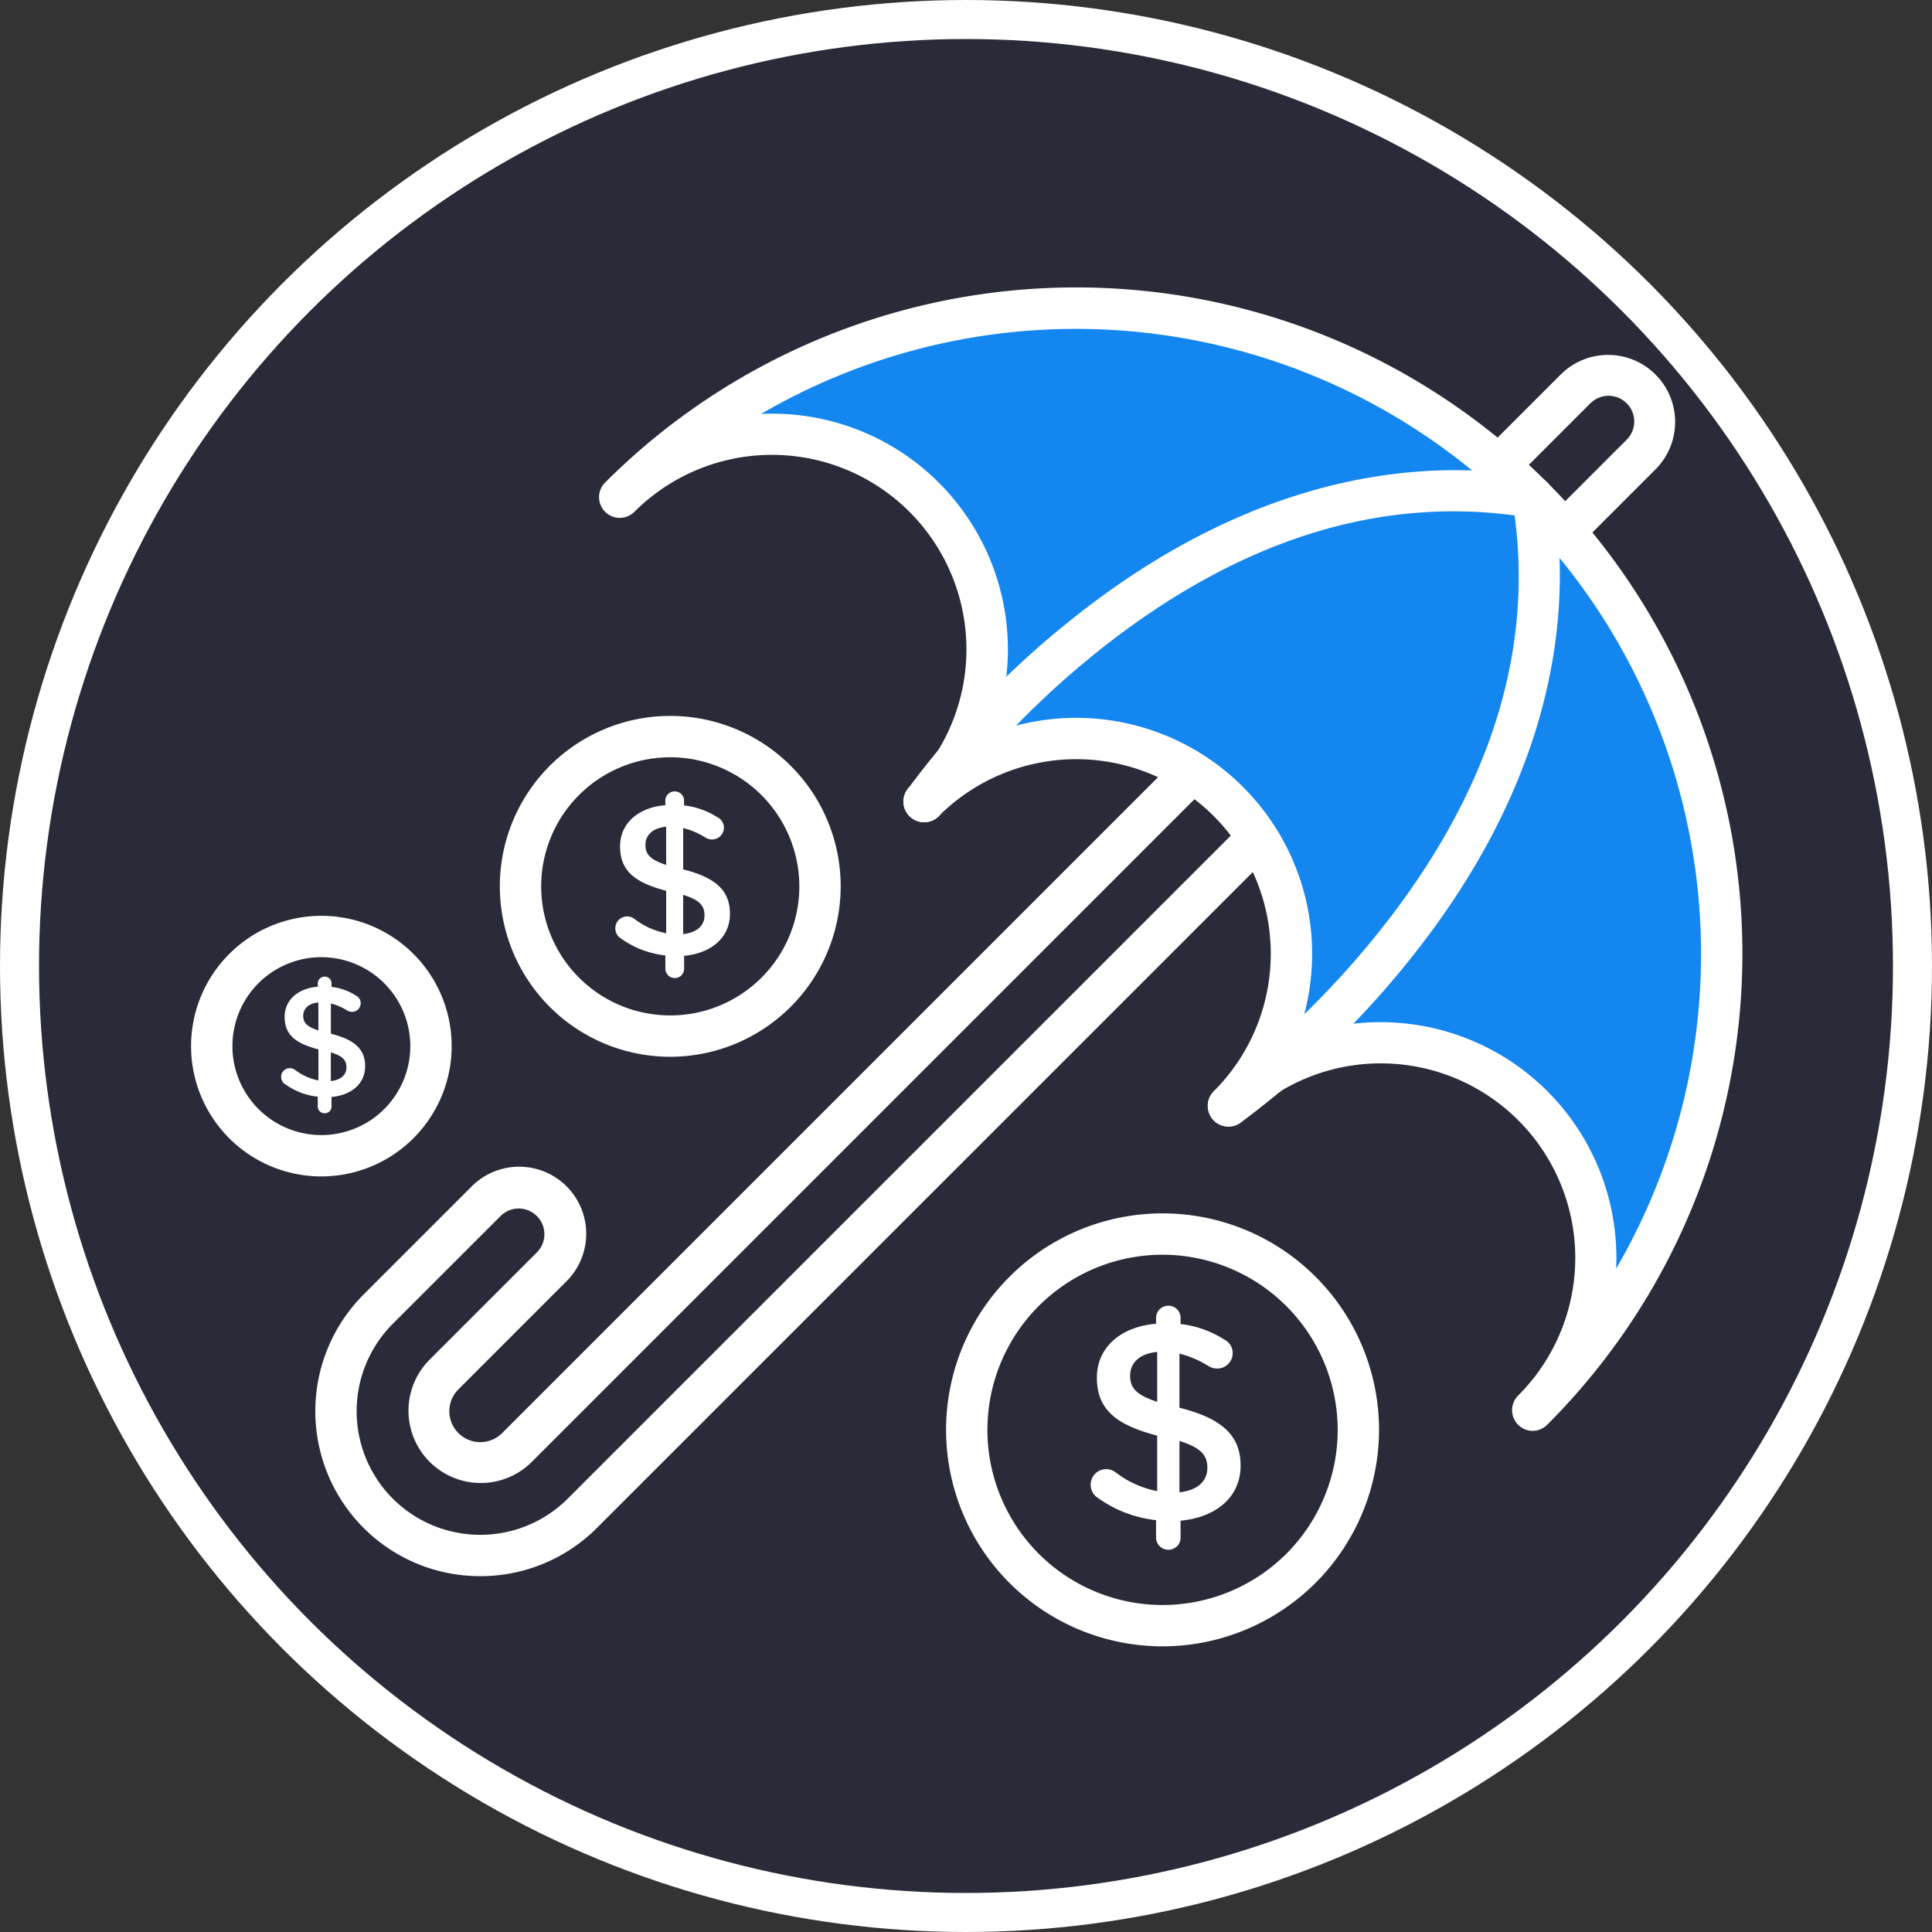
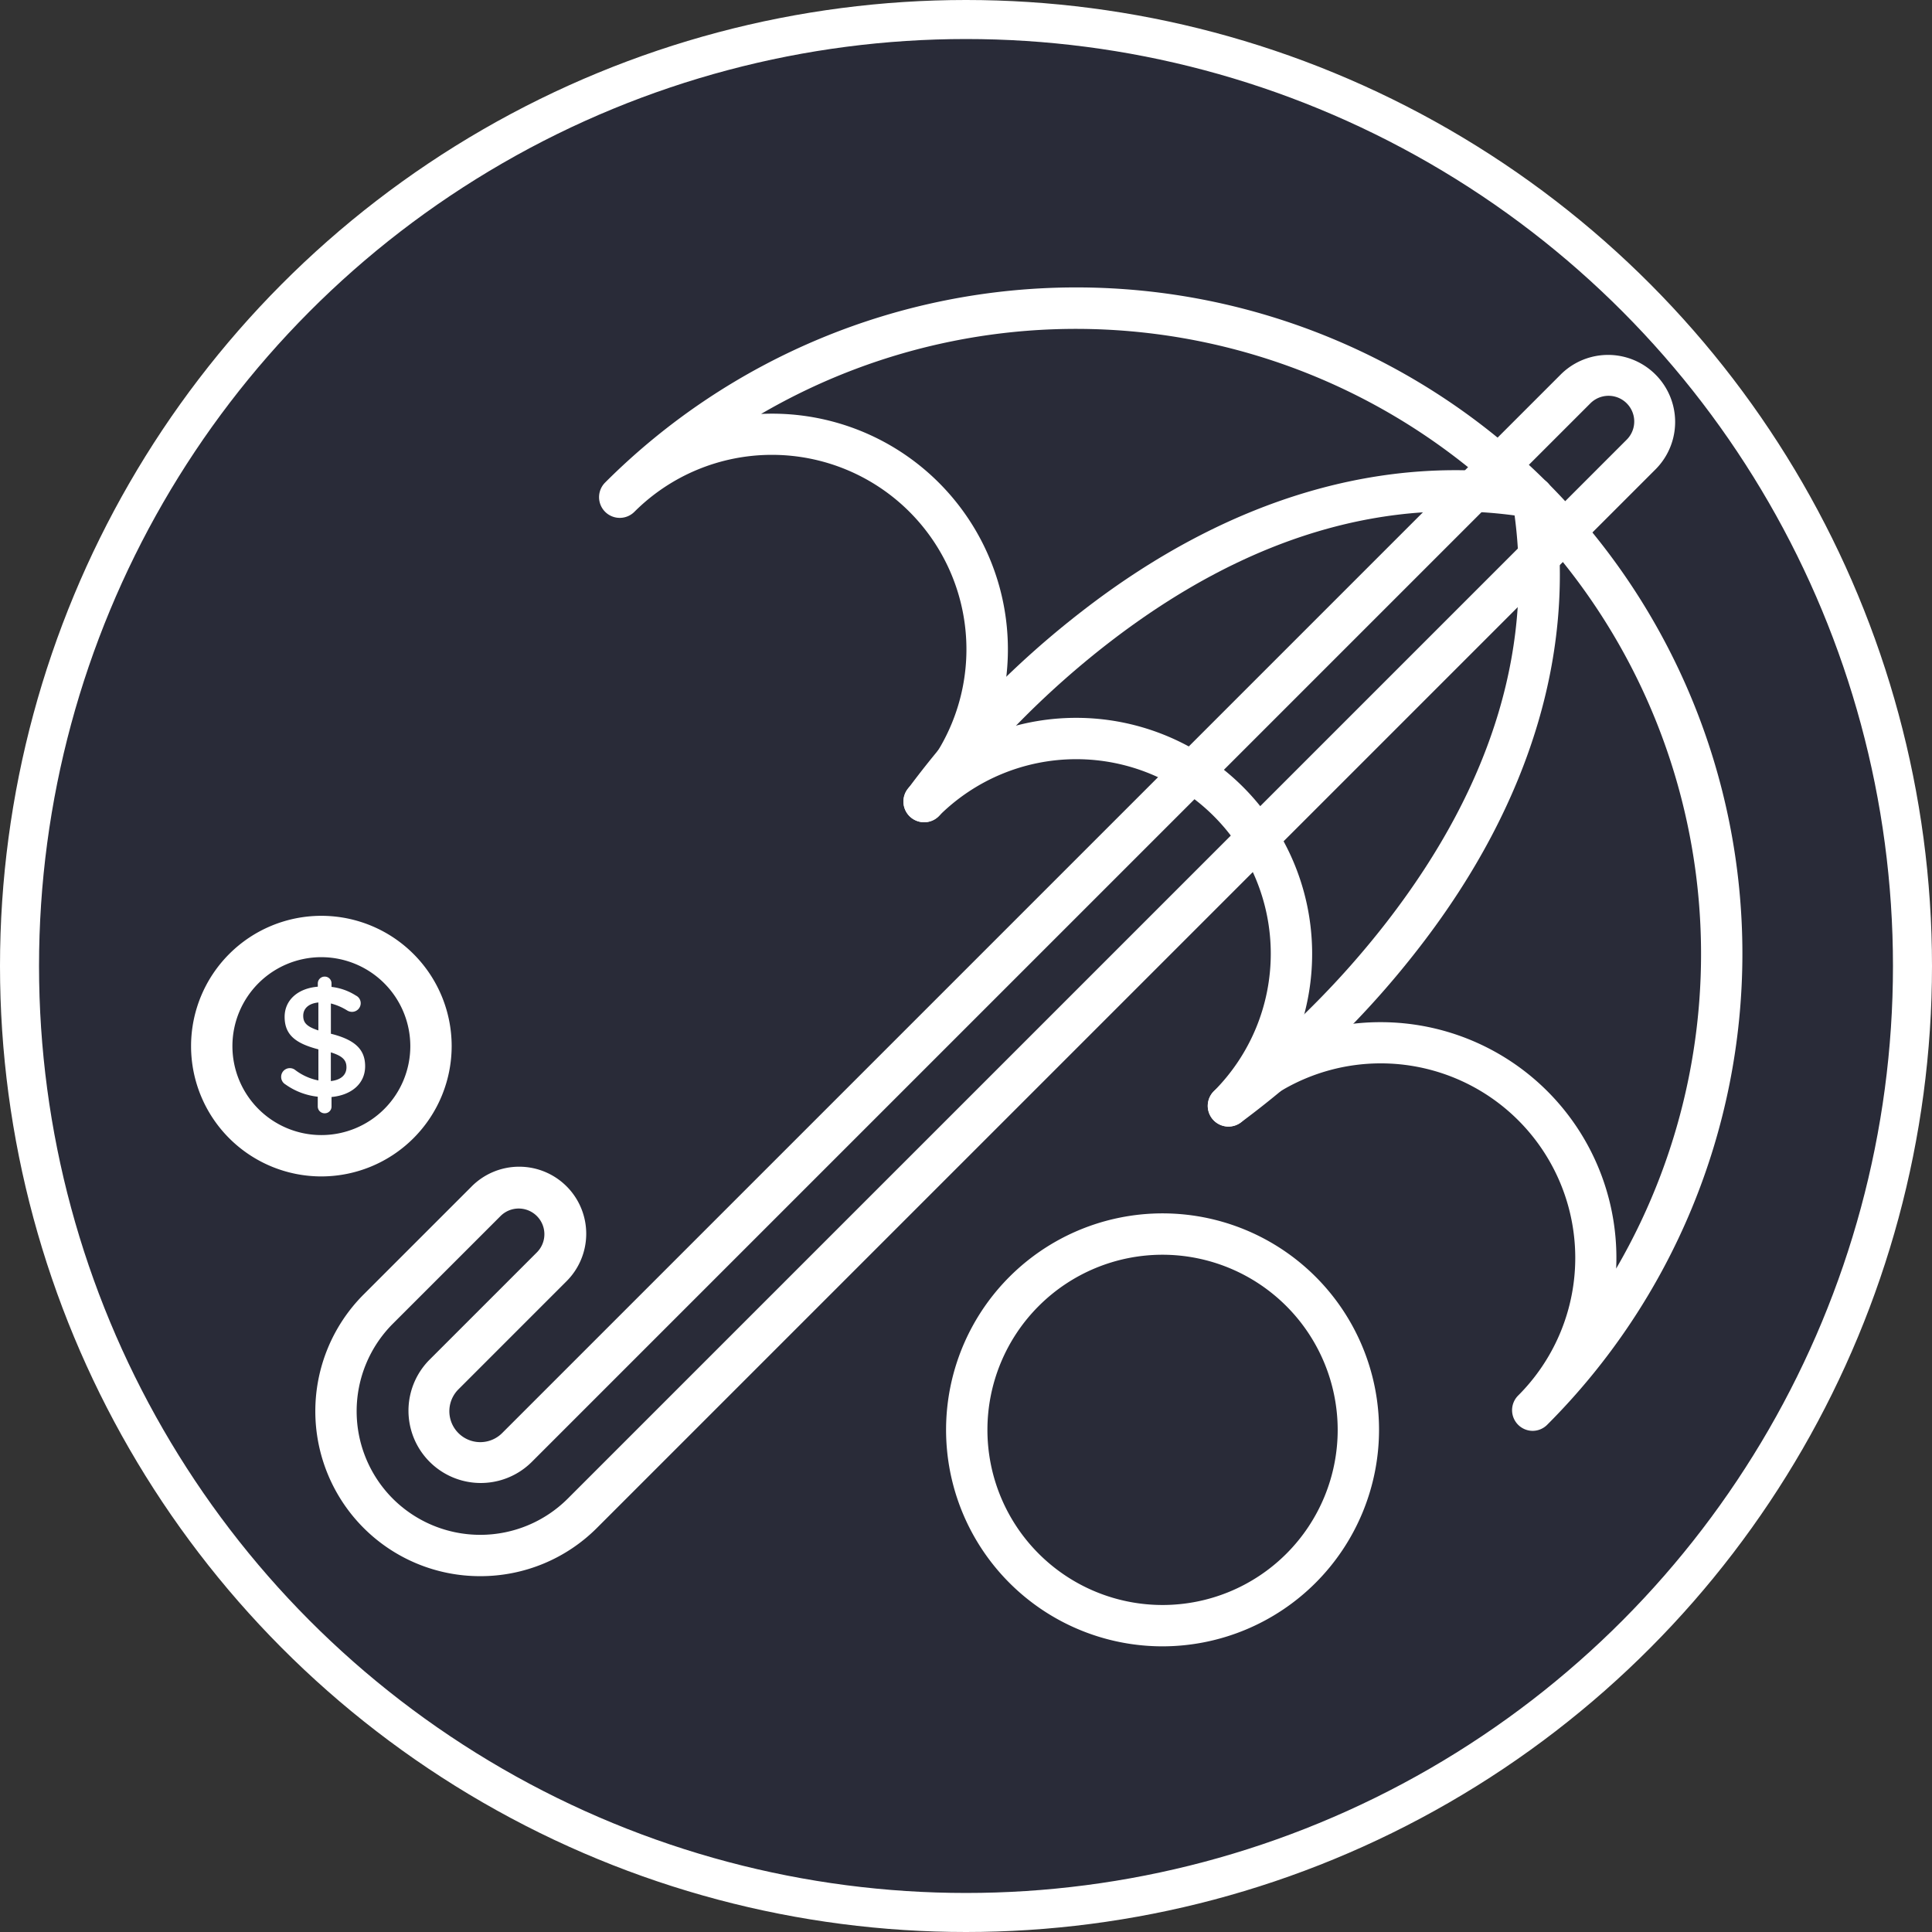
<svg xmlns="http://www.w3.org/2000/svg" width="198" height="198" viewBox="0 0 198 198">
  <rect x="0" y="0" width="198" height="198" fill="#333333" stroke="none" />
  <g id="Insurance" transform="translate(2.096 1.952)">
    <g id="Group_4594" data-name="Group 4594" transform="translate(0 0)">
      <g id="Group_4593" data-name="Group 4593" transform="translate(0 0)">
        <circle id="Ellipse_48" data-name="Ellipse 48" cx="97" cy="97" r="97" transform="translate(-0.096 0.048)" fill="#292b38" stroke="#fff" stroke-width="4" />
      </g>
    </g>
    <g id="Group_4632" data-name="Group 4632" transform="translate(17.485 27.515)">
      <g id="Group_4603" data-name="Group 4603" transform="translate(77.378 94.886)">
        <g id="Group_4599" data-name="Group 4599" transform="translate(2.126 2.126)">
          <g id="Group_4597" data-name="Group 4597" transform="translate(0 0.014)">
            <g id="Group_4596" data-name="Group 4596">
              <g id="Group_4595" data-name="Group 4595">
                <ellipse id="Ellipse_49" data-name="Ellipse 49" cx="20.058" cy="20.058" rx="20.058" ry="20.058" fill="#292b38" />
              </g>
            </g>
          </g>
        </g>
        <g id="Group_4602" data-name="Group 4602">
          <g id="Group_4600" data-name="Group 4600" transform="translate(14.82 9.464)">
-             <path id="Path_7824" data-name="Path 7824" d="M291.164,330.387a1.233,1.233,0,0,1,1.242,1.242v.635a10.515,10.515,0,0,1,4.476,1.588,1.546,1.546,0,0,1,.866,1.386,1.59,1.59,0,0,1-1.617,1.588,1.671,1.671,0,0,1-.866-.26,10.5,10.5,0,0,0-2.975-1.271v5.545c4.39,1.1,6.267,2.859,6.267,5.949,0,3.177-2.484,5.285-6.151,5.631v1.733a1.233,1.233,0,0,1-1.242,1.242,1.258,1.258,0,0,1-1.271-1.242v-1.791a12.488,12.488,0,0,1-5.92-2.253,1.588,1.588,0,0,1-.78-1.386,1.588,1.588,0,0,1,2.541-1.271,10.237,10.237,0,0,0,4.274,1.935V343.7c-4.216-1.1-6.18-2.685-6.18-5.949,0-3.09,2.455-5.227,6.065-5.516v-.606A1.258,1.258,0,0,1,291.164,330.387Zm-1.155,9.848v-5.112c-1.848.173-2.772,1.155-2.772,2.426C287.238,338.762,287.786,339.513,290.01,340.235Zm2.282,4.014v5.256c1.848-.2,2.859-1.126,2.859-2.513C295.151,345.722,294.515,344.942,292.291,344.249Z" transform="translate(-283.194 -330.387)" fill="#fff" />
-           </g>
+             </g>
          <g id="Group_4601" data-name="Group 4601">
            <path id="Path_7825" data-name="Path 7825" d="M273.629,354.482A22.186,22.186,0,1,1,295.815,332.3,22.21,22.21,0,0,1,273.629,354.482Zm0-40.133A17.948,17.948,0,1,0,291.577,332.3,17.968,17.968,0,0,0,273.629,314.349Z" transform="translate(-251.444 -310.111)" fill="#fff" />
          </g>
        </g>
      </g>
      <g id="Group_4612" data-name="Group 4612" transform="translate(27.412 39.674)">
        <g id="Group_4608" data-name="Group 4608" transform="translate(0 0)">
          <g id="Group_4606" data-name="Group 4606">
            <g id="Group_4605" data-name="Group 4605">
              <g id="Group_4604" data-name="Group 4604">
                <circle id="Ellipse_50" data-name="Ellipse 50" cx="15.341" cy="15.341" r="15.341" transform="translate(0 21.695) rotate(-45)" fill="#292b38" />
              </g>
            </g>
          </g>
        </g>
        <g id="Group_4611" data-name="Group 4611" transform="translate(4.232 4.23)">
          <g id="Group_4609" data-name="Group 4609" transform="translate(11.834 7.735)">
-             <path id="Path_7827" data-name="Path 7827" d="M184.911,217.459a.943.943,0,0,1,.95.95v.486a8.036,8.036,0,0,1,3.424,1.215,1.182,1.182,0,0,1,.662,1.06,1.216,1.216,0,0,1-1.237,1.215,1.28,1.28,0,0,1-.662-.2,8.029,8.029,0,0,0-2.275-.972v4.241c3.357.839,4.794,2.187,4.794,4.55,0,2.43-1.9,4.042-4.7,4.307v1.326a.943.943,0,0,1-.95.95.961.961,0,0,1-.972-.95V234.27a9.547,9.547,0,0,1-4.528-1.723,1.214,1.214,0,0,1-.6-1.06,1.215,1.215,0,0,1,1.944-.972,7.823,7.823,0,0,0,3.269,1.48v-4.351c-3.225-.839-4.727-2.054-4.727-4.55,0-2.363,1.877-4,4.638-4.219v-.464A.96.96,0,0,1,184.911,217.459Zm-.884,7.532v-3.91c-1.414.133-2.121.884-2.121,1.855C181.907,223.865,182.327,224.439,184.028,224.991Zm1.745,3.07v4.02c1.414-.154,2.187-.861,2.187-1.922C187.96,229.188,187.474,228.592,185.773,228.062Z" transform="translate(-178.816 -217.459)" fill="#fff" />
-           </g>
+             </g>
          <g id="Group_4610" data-name="Group 4610">
-             <path id="Path_7828" data-name="Path 7828" d="M170.928,235.82a17.466,17.466,0,1,1,17.466-17.466A17.486,17.486,0,0,1,170.928,235.82Zm0-30.694a13.228,13.228,0,1,0,13.228,13.228A13.244,13.244,0,0,0,170.928,205.126Z" transform="translate(-153.462 -200.888)" fill="#fff" />
-           </g>
+             </g>
        </g>
      </g>
      <g id="Group_4621" data-name="Group 4621" transform="translate(0 64.391)">
        <g id="Group_4617" data-name="Group 4617" transform="translate(2.123 2.123)">
          <g id="Group_4615" data-name="Group 4615" transform="translate(0 0)">
            <g id="Group_4614" data-name="Group 4614">
              <g id="Group_4613" data-name="Group 4613">
                <ellipse id="Ellipse_51" data-name="Ellipse 51" cx="11.231" cy="11.231" rx="11.231" ry="11.231" fill="#292b38" />
              </g>
            </g>
          </g>
        </g>
        <g id="Group_4620" data-name="Group 4620">
          <g id="Group_4618" data-name="Group 4618" transform="translate(9.232 6.229)">
            <path id="Path_7830" data-name="Path 7830" d="M109.908,258.124a.69.69,0,0,1,.7.7v.356a5.877,5.877,0,0,1,2.507.89.867.867,0,0,1,.485.776.891.891,0,0,1-.906.89.936.936,0,0,1-.485-.146,5.9,5.9,0,0,0-1.665-.712v3.1c2.458.615,3.51,1.6,3.51,3.331,0,1.779-1.391,2.96-3.444,3.153v.97a.69.69,0,0,1-.7.7.7.7,0,0,1-.712-.7v-1a6.99,6.99,0,0,1-3.315-1.262.888.888,0,0,1-.436-.776.89.89,0,0,1,1.423-.712,5.724,5.724,0,0,0,2.394,1.083v-3.186c-2.361-.614-3.461-1.5-3.461-3.331,0-1.73,1.375-2.927,3.4-3.089v-.34A.7.7,0,0,1,109.908,258.124Zm-.647,5.514v-2.862c-1.035.1-1.552.647-1.552,1.359C107.708,262.814,108.016,263.235,109.261,263.638Zm1.278,2.248v2.943c1.035-.113,1.6-.631,1.6-1.407C112.14,266.712,111.784,266.275,110.539,265.887Z" transform="translate(-105.446 -258.124)" fill="#fff" />
          </g>
          <g id="Group_4619" data-name="Group 4619">
            <path id="Path_7831" data-name="Path 7831" d="M99.022,271.486a13.354,13.354,0,1,1,13.354-13.354A13.368,13.368,0,0,1,99.022,271.486Zm0-22.47a9.116,9.116,0,1,0,9.116,9.116A9.126,9.126,0,0,0,99.022,249.017Z" transform="translate(-85.668 -244.779)" fill="#fff" />
          </g>
        </g>
      </g>
      <g id="Group_4631" data-name="Group 4631" transform="translate(12.735)">
        <g id="Group_4623" data-name="Group 4623" transform="translate(2.118 8.978)">
          <g id="Group_4622" data-name="Group 4622">
-             <path id="Path_7832" data-name="Path 7832" d="M121.814,242.705a14.81,14.81,0,0,1,0-20.921l11.039-11.038a4.752,4.752,0,1,1,6.721,6.721l-11.038,11.039a5.289,5.289,0,0,0,7.479,7.479L244.545,127.454a4.752,4.752,0,0,1,6.721,6.721L142.735,242.705A14.81,14.81,0,0,1,121.814,242.705Z" transform="translate(-117.488 -126.062)" fill="#292b38" />
-           </g>
+             </g>
        </g>
        <g id="Group_4625" data-name="Group 4625" transform="translate(0 6.858)">
          <g id="Group_4624" data-name="Group 4624">
            <path id="Path_7833" data-name="Path 7833" d="M129.855,246.727a16.857,16.857,0,0,1-11.959-4.946h0a16.932,16.932,0,0,1,0-23.918l11.039-11.038a6.872,6.872,0,1,1,9.718,9.718l-11.038,11.039a3.169,3.169,0,0,0,4.482,4.482L240.628,123.533a6.872,6.872,0,0,1,9.718,9.718L141.814,241.782A16.861,16.861,0,0,1,129.855,246.727Zm-8.963-7.942a12.689,12.689,0,0,0,17.925,0L247.348,130.254a2.633,2.633,0,0,0-3.724-3.724L135.093,235.06a7.408,7.408,0,0,1-10.476-10.476l11.038-11.038a2.633,2.633,0,0,0-3.724-3.724L120.892,220.86a12.69,12.69,0,0,0,0,17.925Z" transform="translate(-112.951 -121.52)" fill="#fff" />
          </g>
        </g>
        <g id="Group_4626" data-name="Group 4626" transform="translate(31.21 2.119)">
-           <path id="Path_7834" data-name="Path 7834" d="M273.375,193.116a22.052,22.052,0,0,1,0,31.186,66.156,66.156,0,0,0-93.559-93.559A22.052,22.052,0,0,1,211,161.93a22.052,22.052,0,0,1,31.186,31.186A22.051,22.051,0,0,1,273.375,193.116Z" transform="translate(-179.816 -111.367)" fill="#1386ef" />
-         </g>
+           </g>
        <g id="Group_4628" data-name="Group 4628" transform="translate(29.091)">
          <path id="Path_7836" data-name="Path 7836" d="M270.954,224a2.119,2.119,0,0,1-1.5-3.617,19.933,19.933,0,1,0-28.189-28.19,2.119,2.119,0,1,1-3-3,19.933,19.933,0,0,0-28.19-28.19,2.119,2.119,0,0,1-3-3,19.933,19.933,0,0,0-28.19-28.19h0a2.119,2.119,0,1,1-3-3h0a68.275,68.275,0,0,1,96.555,96.556h0A2.111,2.111,0,0,1,270.954,224Zm-15.593-41.883A24.154,24.154,0,0,1,279.5,207.369a64.068,64.068,0,0,0-87.631-87.587A24.156,24.156,0,0,1,215.585,152.5a24.181,24.181,0,0,1,31.186,31.186A24.17,24.17,0,0,1,255.361,182.117Z" transform="translate(-175.276 -106.827)" fill="#fff" />
        </g>
        <g id="Group_4629" data-name="Group 4629" transform="translate(60.278 18.719)">
          <path id="Path_7837" data-name="Path 7837" d="M244.207,183.013a2.119,2.119,0,0,1-1.737-3.329,93.239,93.239,0,0,1,17.965-18.337c14.923-11.567,31-16.315,46.5-13.729a2.119,2.119,0,0,1-.7,4.18c-14.469-2.414-28.973,1.9-43.109,12.826a90.746,90.746,0,0,0-17.176,17.482A2.12,2.12,0,0,1,244.207,183.013Z" transform="translate(-242.09 -146.93)" fill="#fff" />
        </g>
        <g id="Group_4630" data-name="Group 4630" transform="translate(91.464 19.376)">
          <path id="Path_7838" data-name="Path 7838" d="M311.025,214.95a2.12,2.12,0,0,1-1.214-3.858h0a90.724,90.724,0,0,0,17.482-17.176c10.925-14.135,15.24-28.639,12.826-43.109a2.119,2.119,0,1,1,4.18-.7c2.585,15.5-2.162,31.573-13.728,46.5a93.264,93.264,0,0,1-18.337,17.965A2.107,2.107,0,0,1,311.025,214.95Z" transform="translate(-308.904 -148.338)" fill="#fff" />
        </g>
      </g>
    </g>
  </g>
</svg>